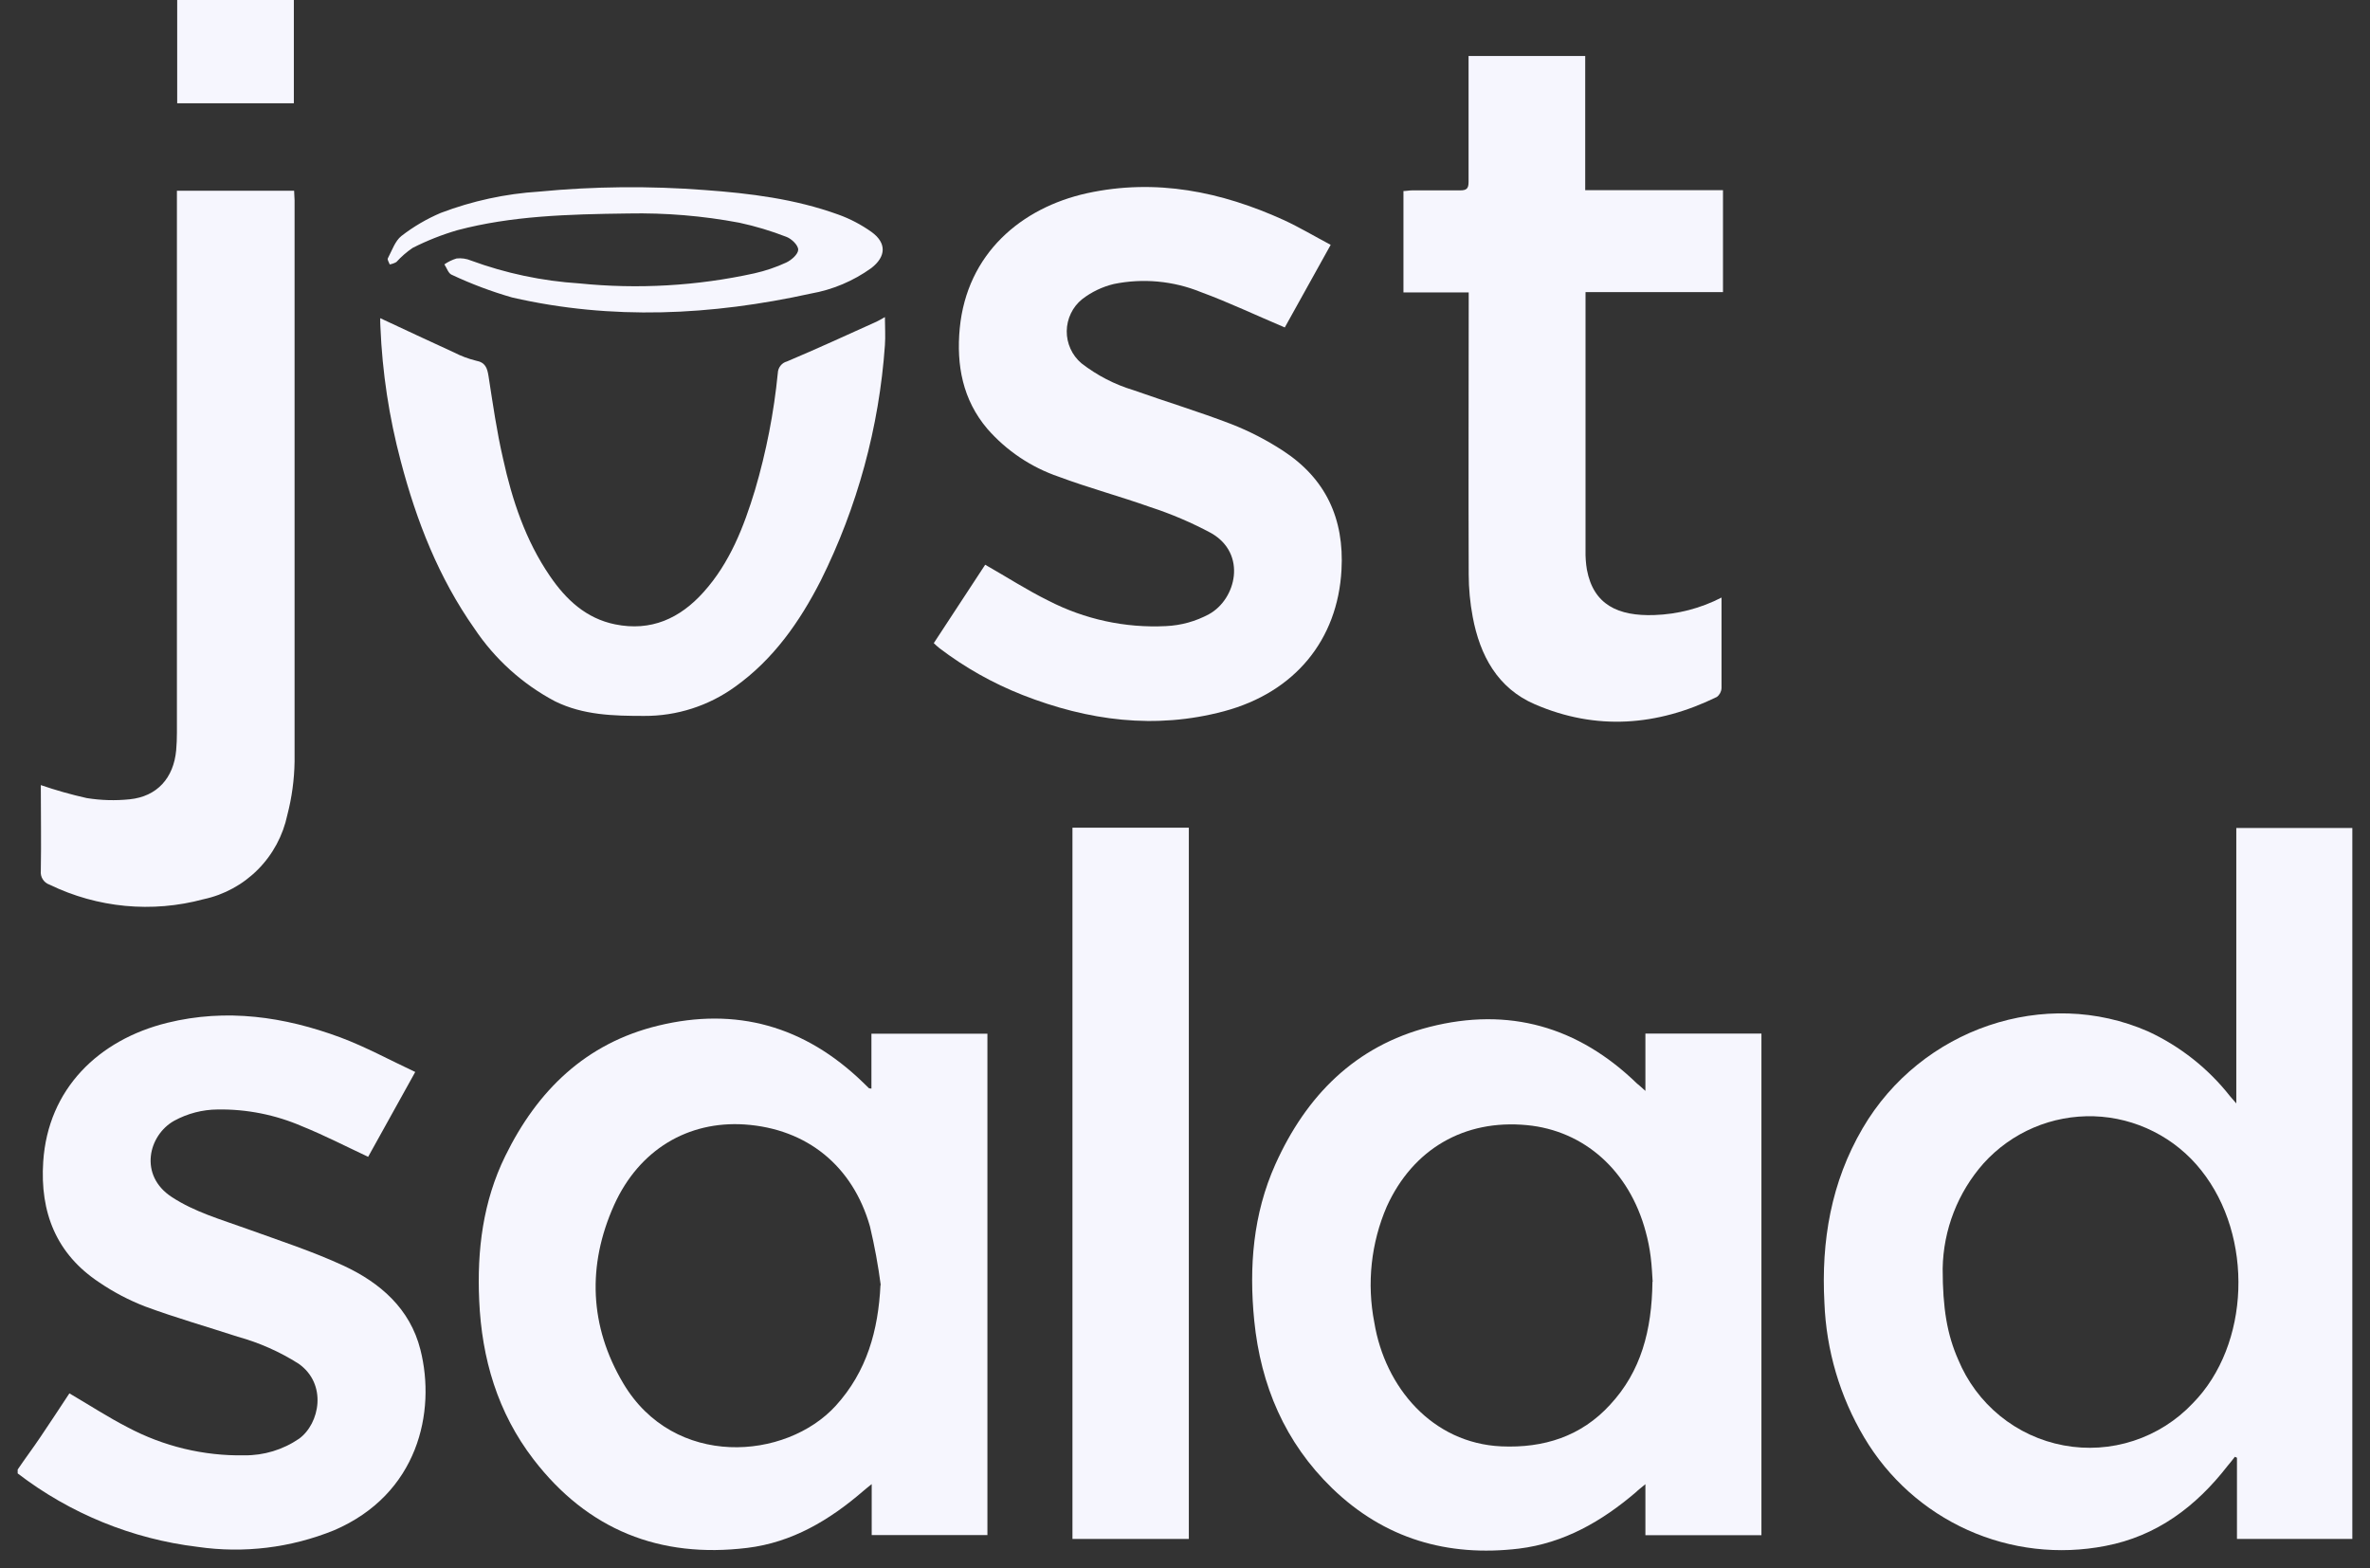
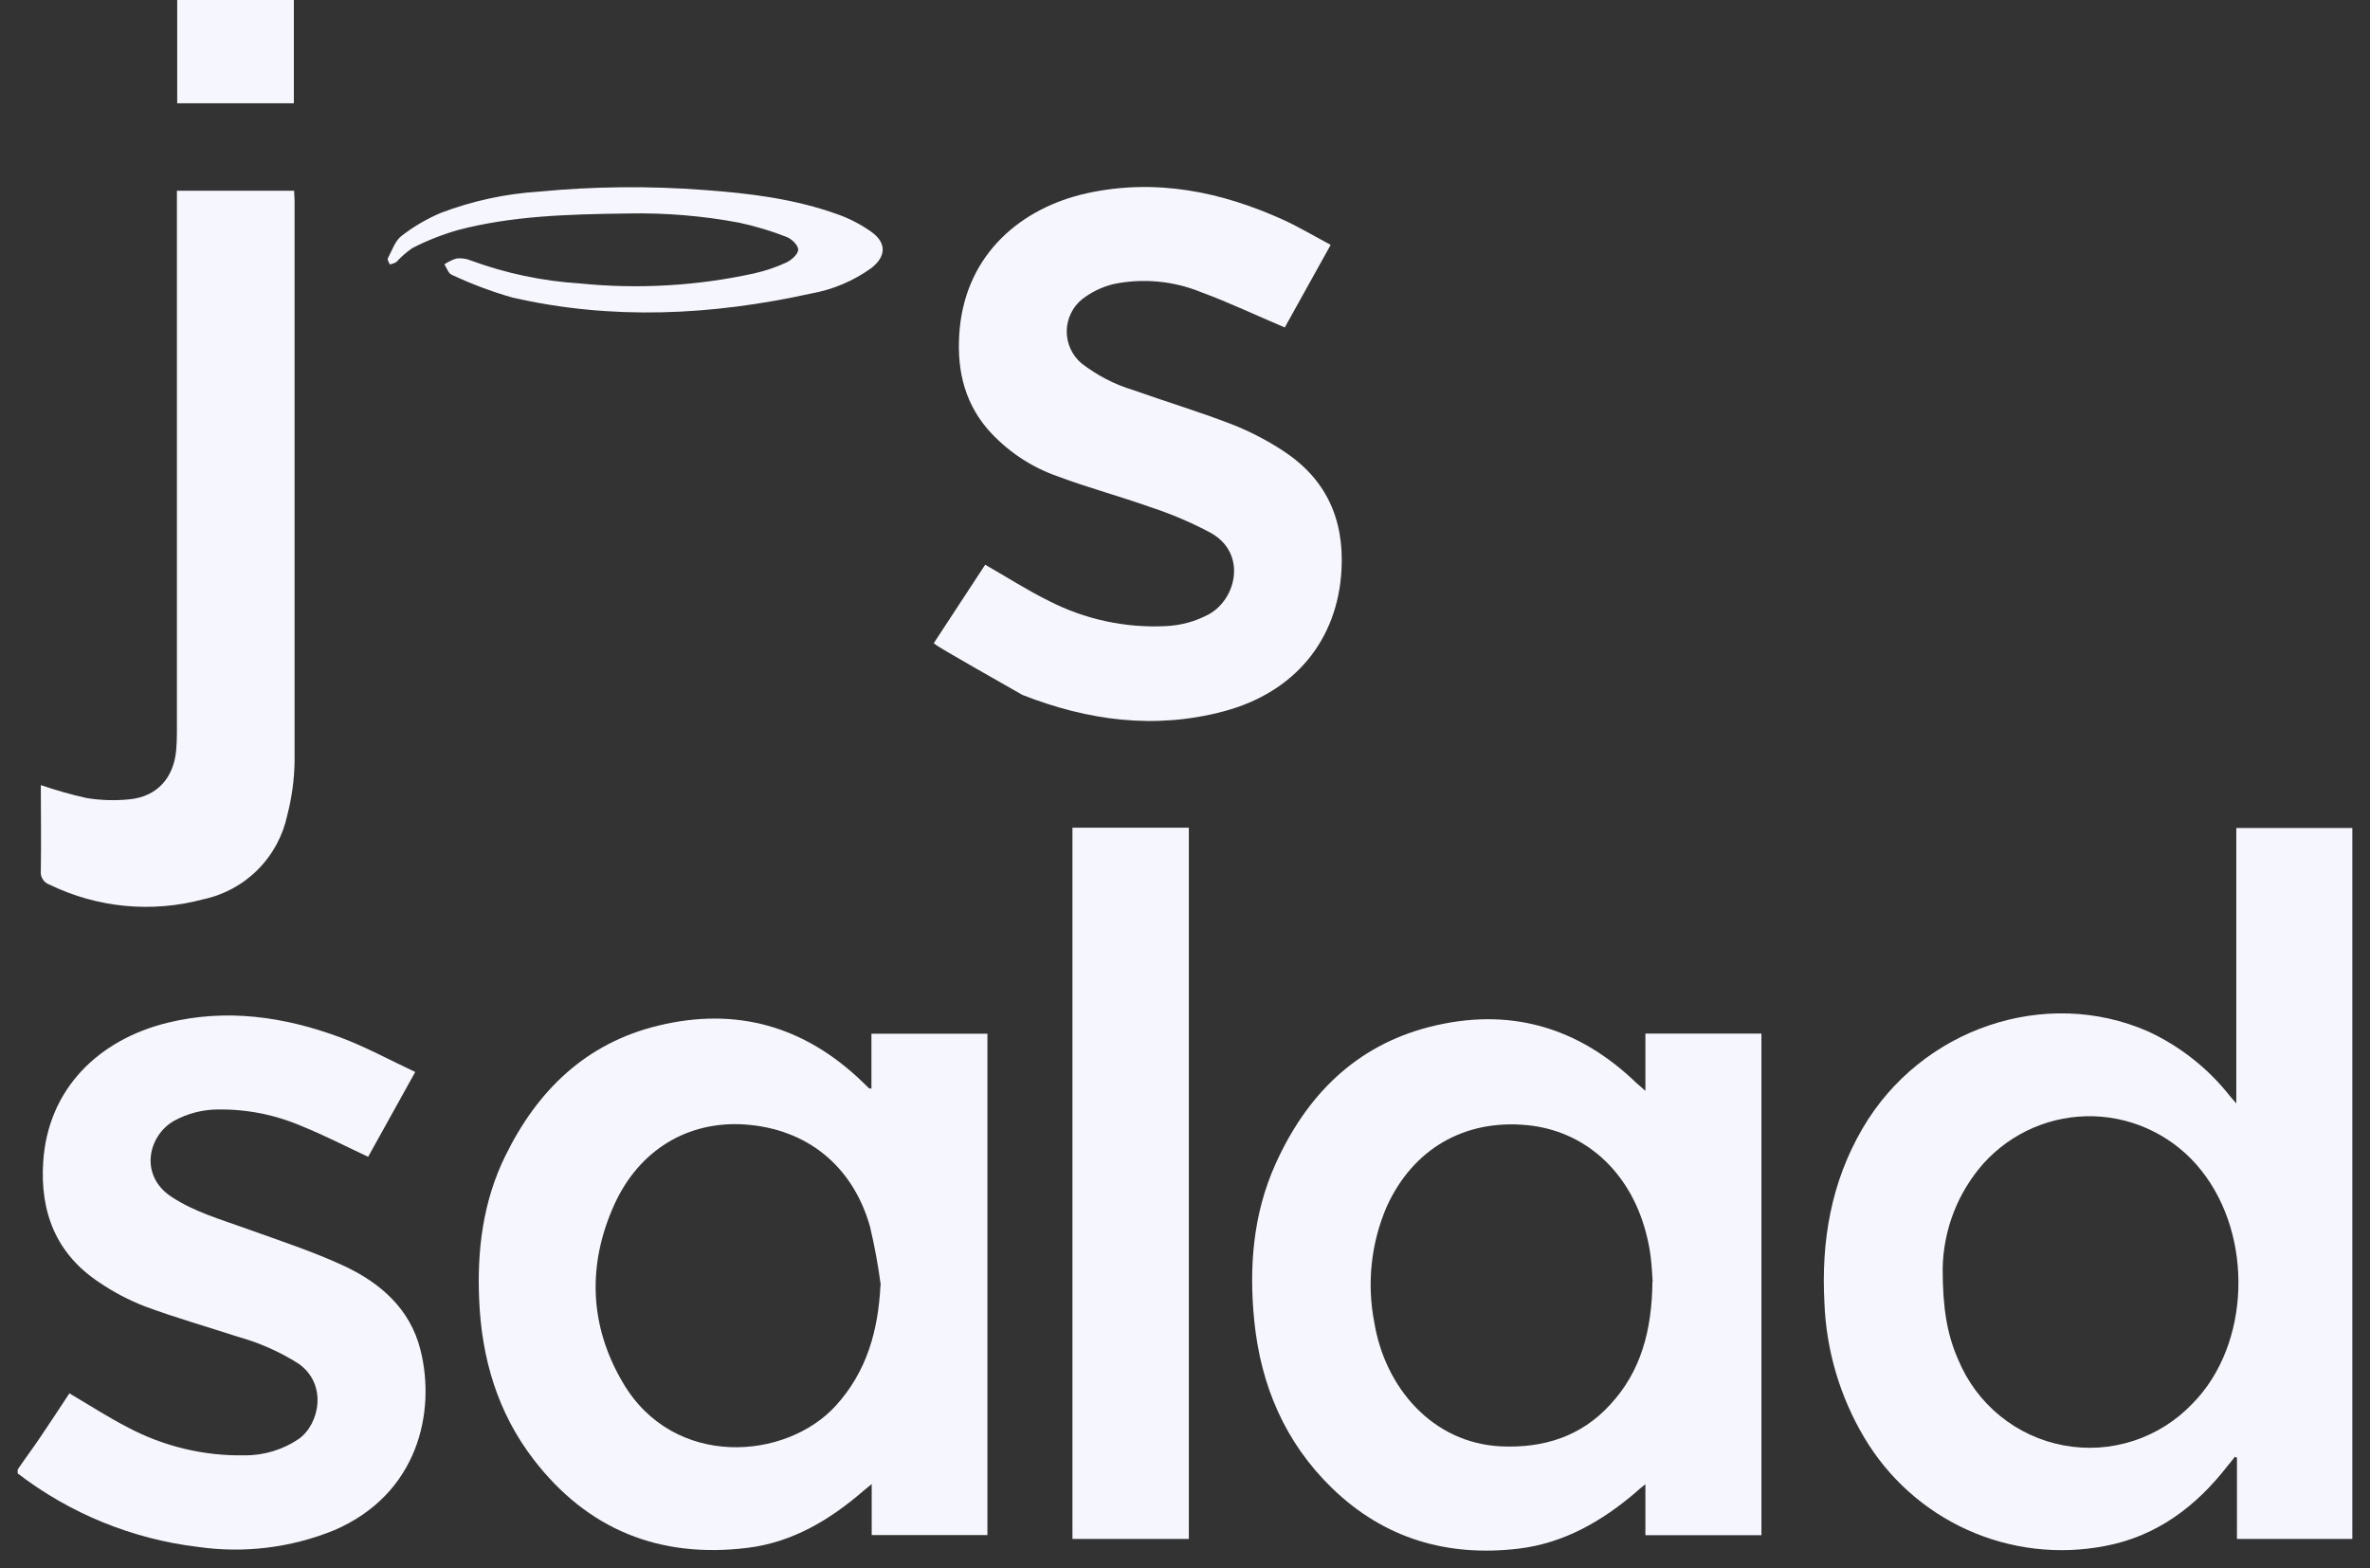
<svg xmlns="http://www.w3.org/2000/svg" width="68" height="45" viewBox="0 0 68 45" fill="none">
  <rect x="0" y="0" width="68" height="45" fill="#333333" stroke="none" />
  <path d="M0.507 42.164C0.715 41.855 0.948 41.547 1.159 41.232C1.441 40.814 1.716 40.396 1.991 39.978C2.556 40.308 3.093 40.659 3.655 40.948C4.687 41.498 5.842 41.777 7.01 41.756C7.571 41.762 8.12 41.595 8.583 41.278C9.176 40.843 9.396 39.709 8.566 39.126C8.025 38.783 7.436 38.523 6.819 38.352C5.935 38.064 5.04 37.809 4.169 37.487C3.704 37.308 3.262 37.076 2.85 36.796C1.612 35.979 1.144 34.783 1.24 33.331C1.377 31.242 2.827 29.833 4.801 29.346C6.499 28.928 8.155 29.169 9.763 29.764C10.491 30.036 11.177 30.412 11.914 30.757C11.435 31.62 10.992 32.416 10.563 33.191C9.919 32.89 9.315 32.577 8.67 32.316C7.905 31.985 7.078 31.82 6.245 31.833C5.809 31.836 5.38 31.948 4.997 32.157C4.254 32.575 3.979 33.724 4.926 34.343C5.587 34.777 6.34 34.988 7.075 35.254C8.011 35.592 8.962 35.901 9.862 36.317C10.903 36.802 11.766 37.544 12.063 38.727C12.513 40.507 11.999 42.872 9.584 43.907C8.345 44.41 6.995 44.575 5.673 44.383C3.794 44.157 2.011 43.428 0.507 42.275V42.164Z" fill="#F6F6FE" />
  <path d="M64.164 31.659V23.757H67.493V44.155H64.183V41.825L64.123 41.798C64.056 41.886 63.987 41.972 63.915 42.057C63.008 43.227 61.88 44.076 60.405 44.356C59.074 44.615 57.695 44.456 56.457 43.899C55.219 43.342 54.182 42.415 53.488 41.244C52.791 40.072 52.398 38.742 52.346 37.377C52.251 35.607 52.538 33.918 53.443 32.372C55.119 29.507 58.683 28.297 61.637 29.595C62.554 30.02 63.359 30.656 63.985 31.453C64.031 31.505 64.075 31.553 64.164 31.659ZM55.739 36.399C55.739 37.548 55.87 38.296 56.184 39.009C56.445 39.64 56.858 40.196 57.386 40.626C57.915 41.056 58.542 41.347 59.211 41.471C59.88 41.596 60.57 41.551 61.217 41.339C61.864 41.128 62.448 40.758 62.916 40.262C64.562 38.591 64.672 35.477 63.155 33.576C62.785 33.109 62.318 32.73 61.787 32.463C61.256 32.195 60.674 32.047 60.081 32.028C59.487 32.01 58.897 32.12 58.35 32.353C57.803 32.586 57.314 32.935 56.914 33.377C56.175 34.21 55.757 35.282 55.739 36.399Z" fill="#F6F6FE" />
  <path d="M47.21 31.3V29.655H50.539V44.047H47.21V42.584C47.085 42.69 47.002 42.749 46.94 42.812C45.962 43.648 44.876 44.274 43.578 44.433C41.535 44.676 39.721 44.151 38.223 42.701C36.867 41.386 36.174 39.75 35.987 37.895C35.833 36.351 35.952 34.836 36.592 33.408C37.477 31.44 38.881 30.011 41.013 29.465C43.289 28.884 45.284 29.453 46.973 31.093C47.033 31.135 47.094 31.2 47.21 31.3ZM47.418 36.777C47.406 36.614 47.397 36.33 47.36 36.05C47.33 35.81 47.282 35.572 47.218 35.339C46.75 33.594 45.459 32.439 43.809 32.282C42.016 32.111 40.541 32.965 39.79 34.616C39.337 35.664 39.213 36.826 39.432 37.947C39.738 39.805 41.096 41.41 43.079 41.499C44.289 41.552 45.367 41.215 46.199 40.302C47.083 39.349 47.395 38.173 47.412 36.777H47.418Z" fill="#F6F6FE" />
  <path d="M25.003 31.235V29.658H28.331V44.044H25.011V42.582C24.899 42.672 24.832 42.724 24.768 42.78C23.801 43.616 22.725 44.256 21.439 44.412C18.931 44.717 16.863 43.896 15.307 41.871C14.277 40.53 13.822 38.981 13.749 37.308C13.684 35.872 13.857 34.47 14.498 33.166C15.419 31.285 16.809 29.931 18.883 29.428C21.128 28.882 23.089 29.442 24.753 31.049L24.932 31.223C24.932 31.223 24.961 31.231 25.003 31.235ZM25.271 36.877C25.197 36.309 25.093 35.746 24.961 35.189C24.468 33.454 23.154 32.385 21.365 32.263C19.742 32.157 18.338 32.984 17.62 34.575C16.844 36.303 16.911 38.052 17.88 39.686C19.336 42.147 22.55 41.901 23.98 40.333C24.874 39.349 25.199 38.171 25.263 36.869L25.271 36.877Z" fill="#F6F6FE" />
-   <path d="M26.792 18.453L28.267 16.203C28.891 16.558 29.468 16.932 30.083 17.235C31.123 17.771 32.286 18.023 33.453 17.964C33.886 17.945 34.308 17.828 34.689 17.622C35.471 17.191 35.783 15.889 34.755 15.298C34.194 14.996 33.606 14.745 33 14.548C32.132 14.239 31.24 14 30.377 13.678C29.586 13.408 28.879 12.934 28.328 12.303C27.62 11.468 27.437 10.477 27.537 9.418C27.745 7.278 29.297 5.962 31.188 5.544C33.168 5.113 35.041 5.498 36.838 6.315C37.289 6.524 37.716 6.779 38.18 7.025C37.716 7.861 37.273 8.655 36.863 9.395C36.031 9.044 35.259 8.676 34.452 8.379C33.66 8.058 32.792 7.978 31.956 8.149C31.626 8.229 31.317 8.377 31.049 8.584C30.912 8.694 30.802 8.834 30.726 8.992C30.65 9.15 30.609 9.323 30.607 9.499C30.605 9.674 30.642 9.848 30.715 10.008C30.787 10.168 30.894 10.309 31.028 10.423C31.476 10.771 31.983 11.033 32.526 11.196C33.455 11.526 34.398 11.81 35.324 12.166C35.842 12.368 36.338 12.624 36.805 12.928C38.034 13.726 38.573 14.878 38.49 16.353C38.382 18.351 37.158 19.862 35.12 20.407C33.141 20.936 31.217 20.677 29.336 19.939C28.485 19.604 27.683 19.152 26.954 18.597C26.904 18.558 26.857 18.514 26.792 18.453Z" fill="#F6F6FE" />
-   <path d="M49.394 17.145V18.315C49.394 18.792 49.394 19.266 49.394 19.742C49.392 19.792 49.378 19.841 49.355 19.885C49.331 19.929 49.299 19.968 49.259 19.997C47.549 20.833 45.795 20.967 44.035 20.206C42.972 19.747 42.463 18.811 42.255 17.699C42.179 17.297 42.141 16.889 42.14 16.481C42.13 13.875 42.14 11.269 42.14 8.666V8.39H40.268V5.481C40.349 5.481 40.437 5.462 40.522 5.462C40.979 5.462 41.437 5.462 41.895 5.462C42.08 5.462 42.136 5.41 42.136 5.22C42.136 4.119 42.136 3.015 42.136 1.914V1.607H45.483V5.456H49.436V8.381H45.492V8.705C45.492 11.073 45.492 13.437 45.492 15.795C45.488 15.979 45.501 16.162 45.531 16.343C45.72 17.356 46.432 17.682 47.464 17.647C48.136 17.625 48.795 17.454 49.394 17.145Z" fill="#F6F6FE" />
+   <path d="M26.792 18.453L28.267 16.203C28.891 16.558 29.468 16.932 30.083 17.235C31.123 17.771 32.286 18.023 33.453 17.964C33.886 17.945 34.308 17.828 34.689 17.622C35.471 17.191 35.783 15.889 34.755 15.298C34.194 14.996 33.606 14.745 33 14.548C32.132 14.239 31.24 14 30.377 13.678C29.586 13.408 28.879 12.934 28.328 12.303C27.62 11.468 27.437 10.477 27.537 9.418C27.745 7.278 29.297 5.962 31.188 5.544C33.168 5.113 35.041 5.498 36.838 6.315C37.289 6.524 37.716 6.779 38.18 7.025C37.716 7.861 37.273 8.655 36.863 9.395C36.031 9.044 35.259 8.676 34.452 8.379C33.66 8.058 32.792 7.978 31.956 8.149C31.626 8.229 31.317 8.377 31.049 8.584C30.912 8.694 30.802 8.834 30.726 8.992C30.65 9.15 30.609 9.323 30.607 9.499C30.605 9.674 30.642 9.848 30.715 10.008C30.787 10.168 30.894 10.309 31.028 10.423C31.476 10.771 31.983 11.033 32.526 11.196C33.455 11.526 34.398 11.81 35.324 12.166C35.842 12.368 36.338 12.624 36.805 12.928C38.034 13.726 38.573 14.878 38.49 16.353C38.382 18.351 37.158 19.862 35.12 20.407C33.141 20.936 31.217 20.677 29.336 19.939C26.904 18.558 26.857 18.514 26.792 18.453Z" fill="#F6F6FE" />
  <path d="M5.084 5.473H8.439C8.439 5.571 8.452 5.659 8.452 5.746C8.452 11.117 8.452 16.485 8.452 21.853C8.444 22.369 8.374 22.883 8.244 23.383C8.119 23.976 7.826 24.52 7.399 24.949C6.973 25.378 6.432 25.674 5.841 25.8C4.366 26.199 2.796 26.05 1.421 25.382C1.341 25.355 1.272 25.301 1.227 25.229C1.181 25.157 1.162 25.072 1.171 24.987C1.186 24.152 1.171 23.337 1.171 22.526C1.603 22.674 2.042 22.799 2.488 22.898C2.896 22.964 3.312 22.976 3.723 22.933C4.508 22.852 4.982 22.323 5.055 21.525C5.069 21.358 5.076 21.191 5.076 21.023V5.473H5.084Z" fill="#F6F6FE" />
  <path d="M30.771 23.748H34.11V44.155H30.771V23.748Z" fill="#F6F6FE" />
-   <path d="M10.909 9.129C11.633 9.466 12.33 9.794 13.031 10.114C13.229 10.216 13.438 10.294 13.655 10.348C13.928 10.398 13.979 10.557 14.017 10.793C14.14 11.583 14.252 12.377 14.433 13.158C14.695 14.351 15.078 15.505 15.777 16.526C16.241 17.206 16.817 17.745 17.649 17.914C18.677 18.123 19.509 17.747 20.189 16.986C20.94 16.15 21.34 15.122 21.662 14.061C21.985 12.965 22.205 11.84 22.317 10.703C22.32 10.627 22.346 10.553 22.394 10.493C22.441 10.433 22.506 10.39 22.579 10.371C23.443 10.007 24.294 9.614 25.148 9.23C25.223 9.196 25.292 9.152 25.39 9.098C25.39 9.382 25.409 9.646 25.39 9.905C25.225 12.257 24.598 14.554 23.547 16.662C22.941 17.847 22.188 18.921 21.09 19.705C20.33 20.254 19.416 20.547 18.479 20.541C17.601 20.541 16.736 20.52 15.927 20.123C14.995 19.631 14.2 18.913 13.613 18.035C12.584 16.573 11.949 14.947 11.498 13.229C11.164 11.972 10.968 10.681 10.915 9.38C10.909 9.301 10.909 9.211 10.909 9.129Z" fill="#F6F6FE" />
  <path d="M18.027 6.125C16.261 6.147 14.674 6.196 13.129 6.603C12.684 6.732 12.252 6.903 11.839 7.113C11.668 7.229 11.512 7.365 11.373 7.518C11.313 7.552 11.248 7.575 11.181 7.587C11.163 7.529 11.108 7.451 11.127 7.414C11.246 7.19 11.335 6.914 11.518 6.77C11.865 6.501 12.245 6.279 12.648 6.108C13.551 5.765 14.499 5.559 15.463 5.498C17.042 5.346 18.632 5.331 20.214 5.452C21.516 5.546 22.81 5.707 24.046 6.154C24.389 6.276 24.714 6.447 25.011 6.659C25.44 6.971 25.427 7.362 24.999 7.692C24.483 8.063 23.891 8.313 23.266 8.423C20.42 9.05 17.559 9.192 14.697 8.536C14.101 8.365 13.519 8.146 12.958 7.882C12.864 7.844 12.819 7.688 12.75 7.585C12.857 7.511 12.975 7.454 13.099 7.416C13.241 7.4 13.384 7.421 13.515 7.476C14.513 7.843 15.559 8.063 16.619 8.131C18.3 8.302 19.997 8.205 21.647 7.842C21.961 7.771 22.266 7.668 22.558 7.533C22.706 7.464 22.9 7.295 22.902 7.165C22.904 7.036 22.712 6.852 22.567 6.797C22.127 6.626 21.674 6.489 21.212 6.39C20.163 6.192 19.095 6.104 18.027 6.125Z" fill="#F6F6FE" />
  <path d="M5.084 2.963V0H8.431V2.963H5.084Z" fill="#F6F6FE" />
</svg>